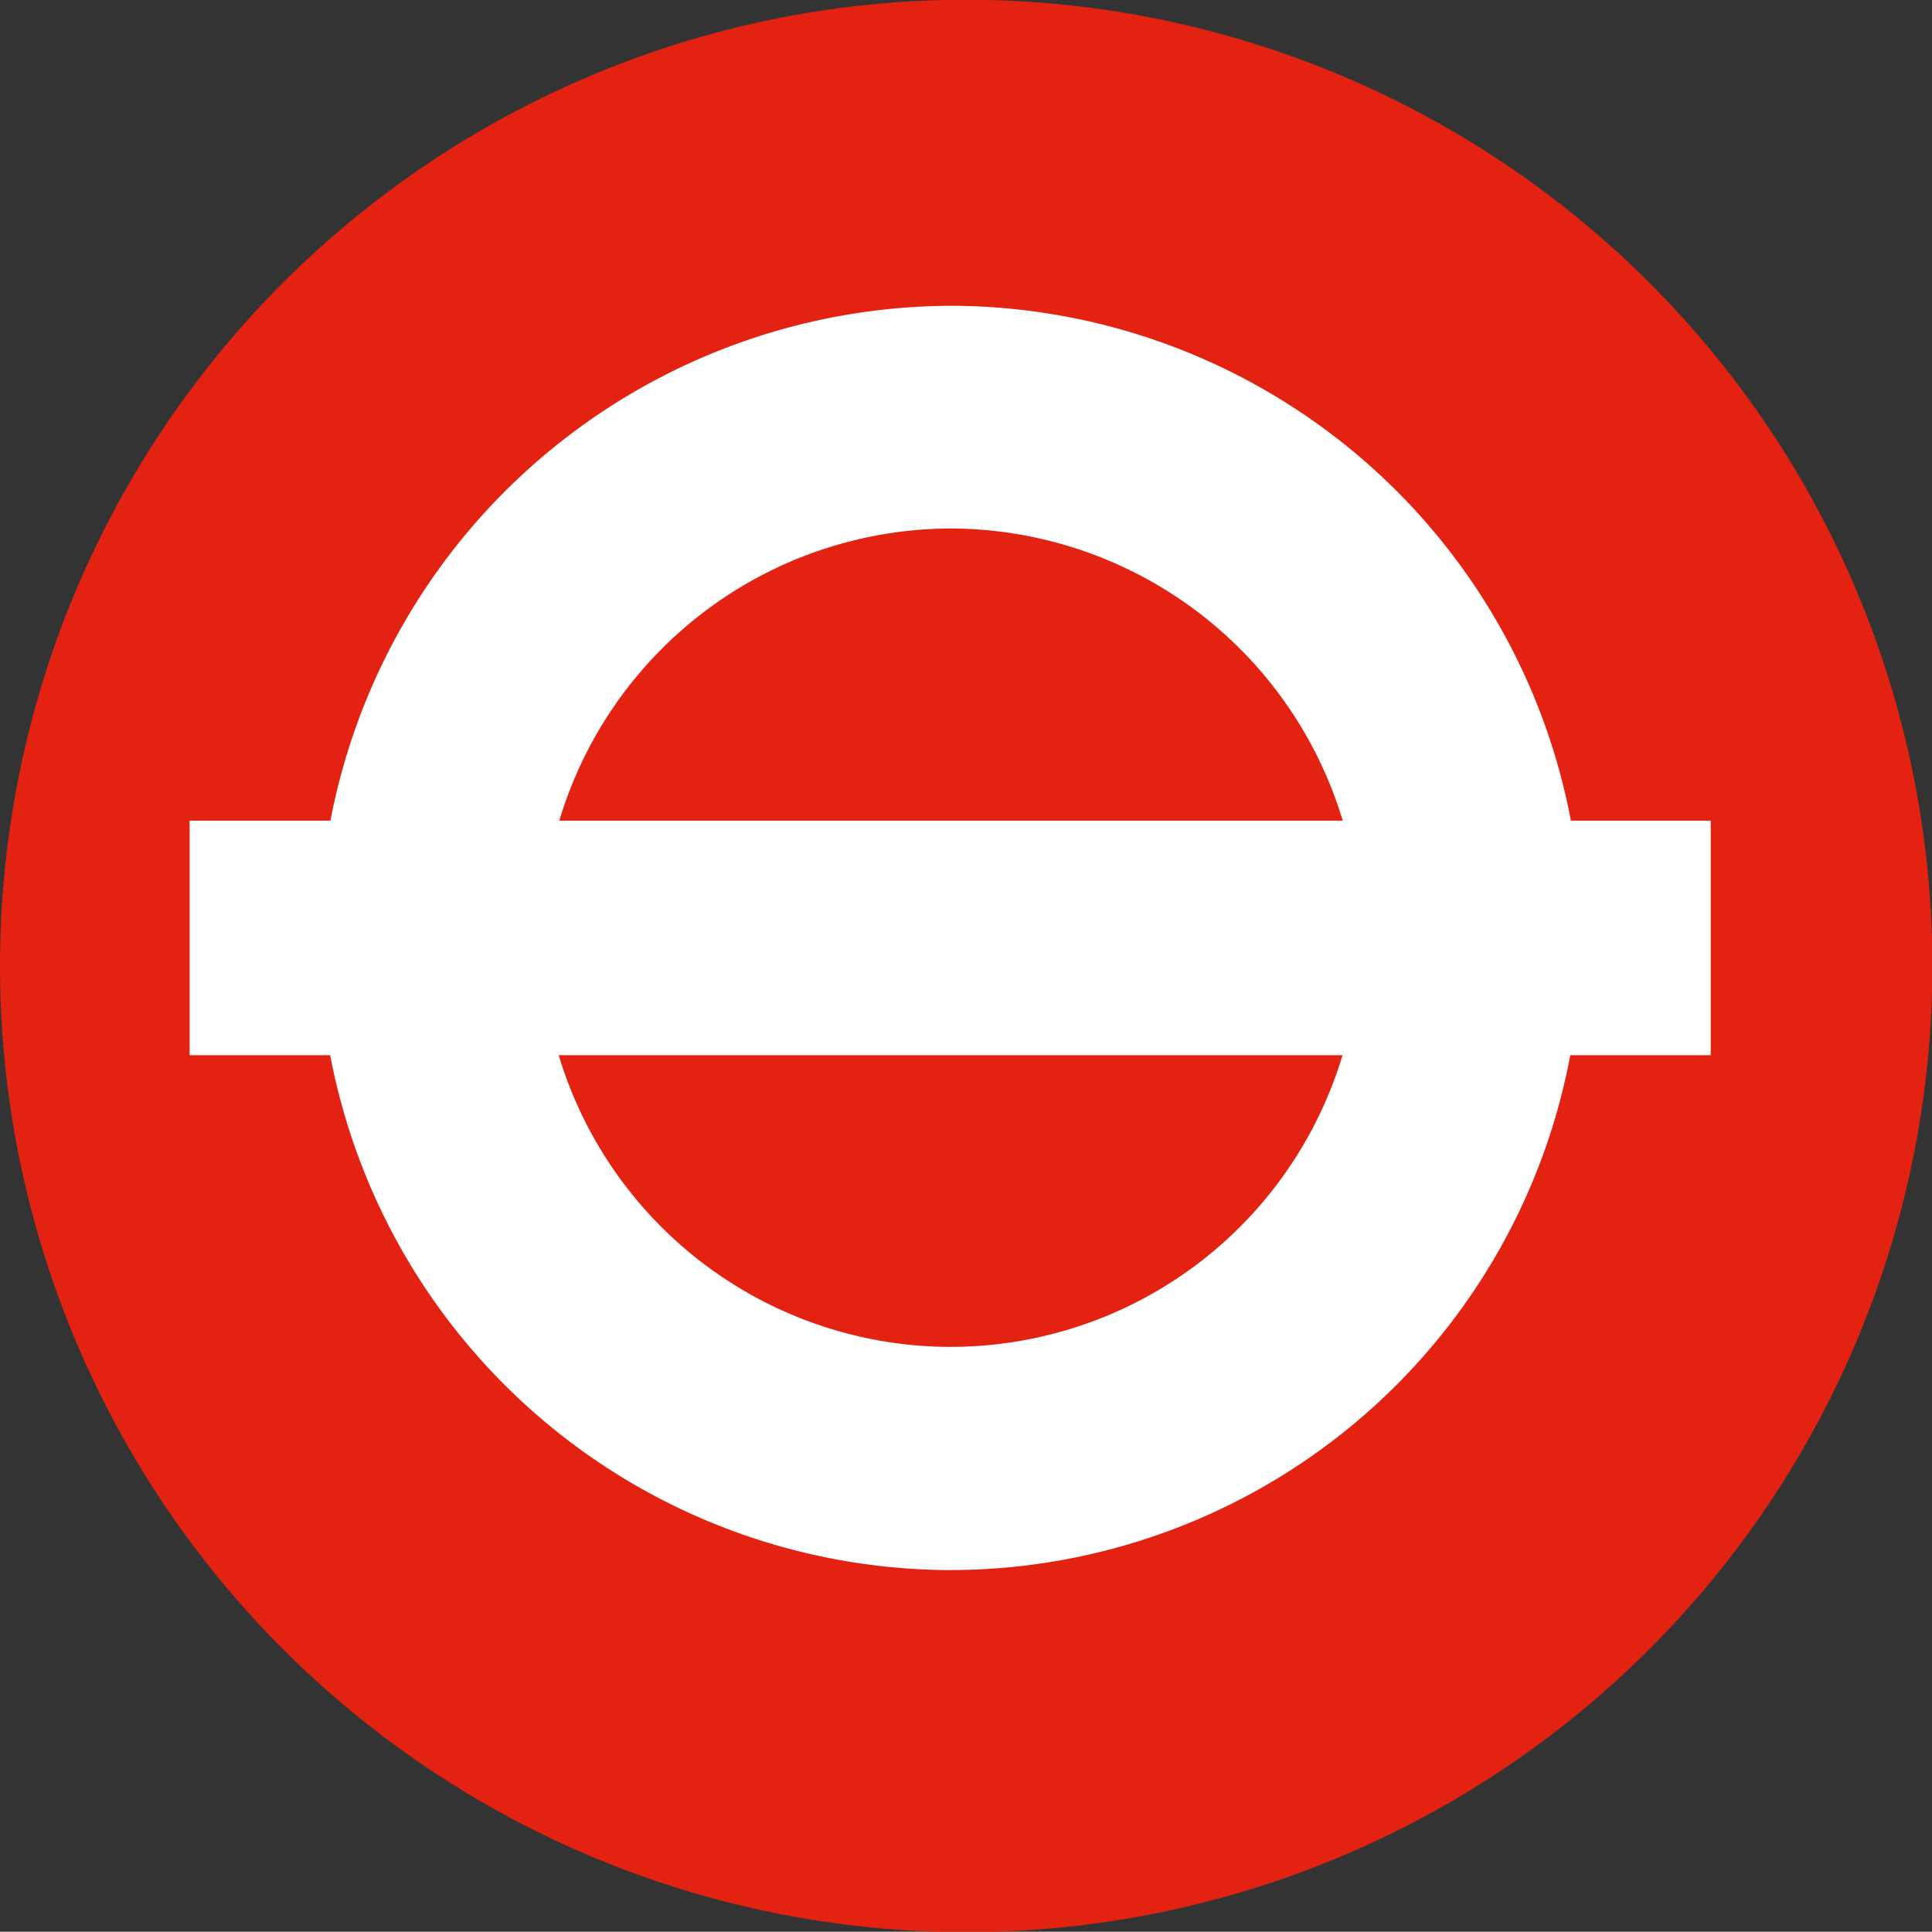
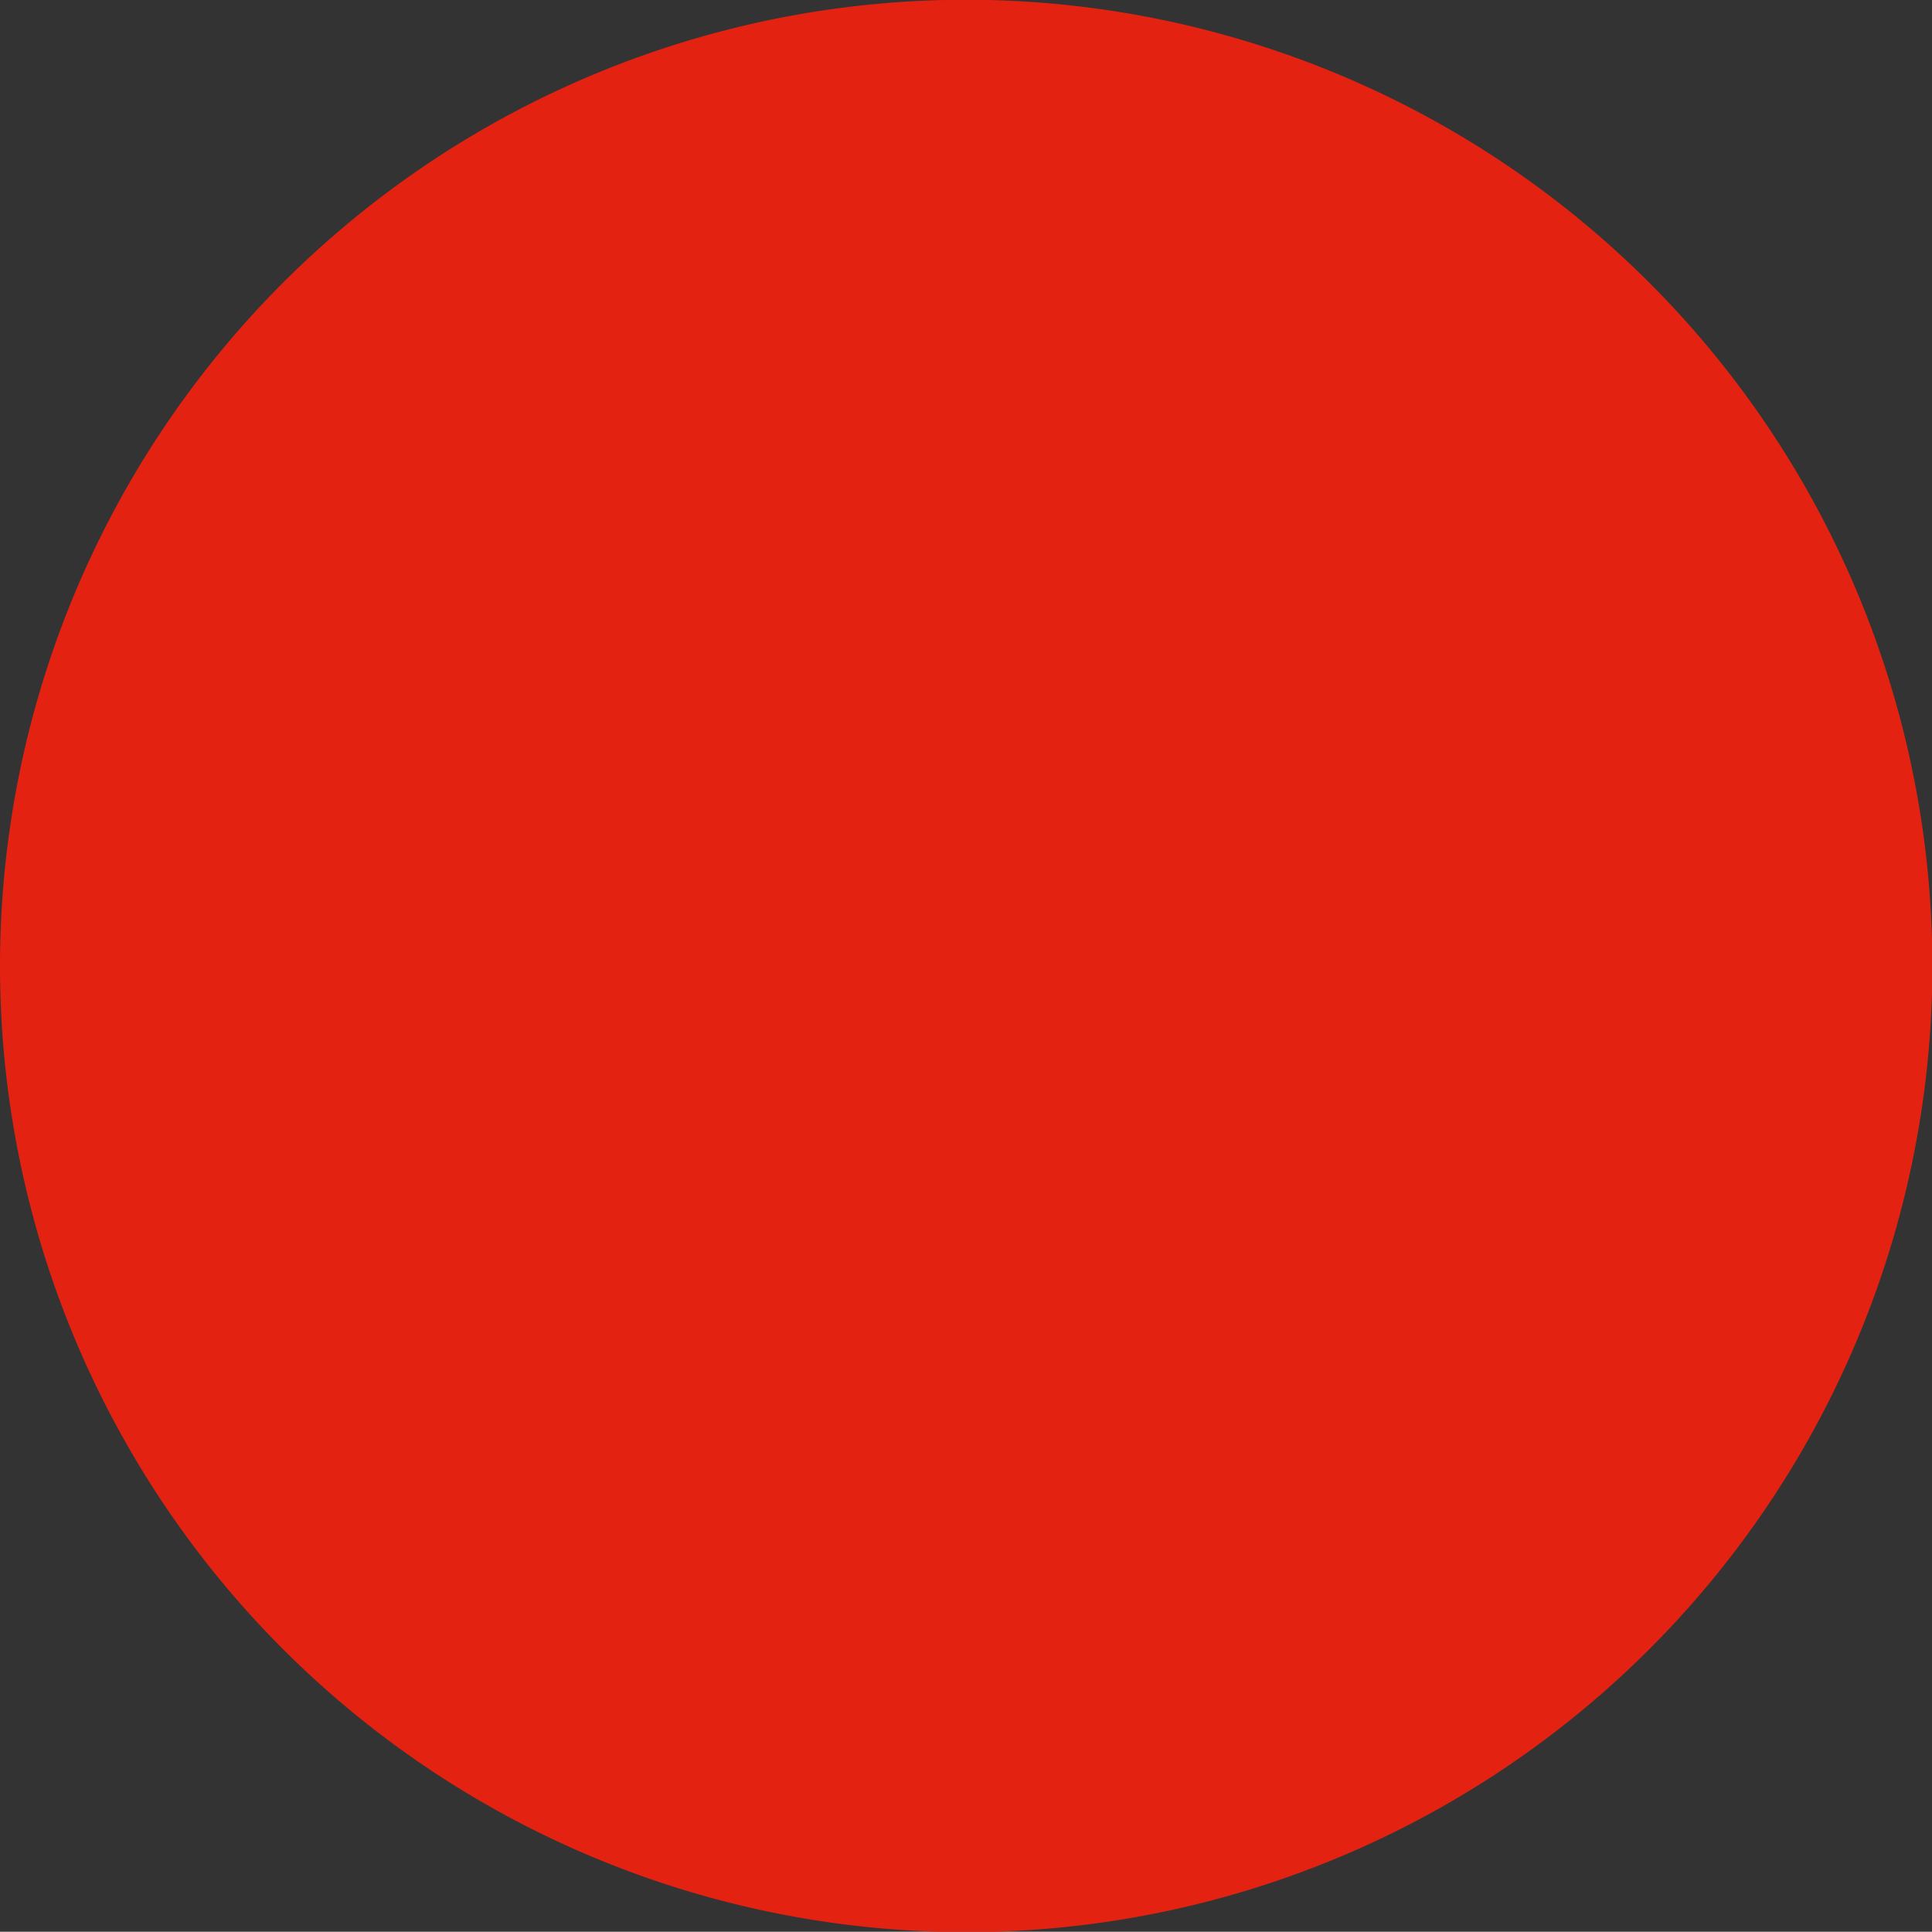
<svg xmlns="http://www.w3.org/2000/svg" width="15.997" height="15.995" viewBox="0 0 15.997 15.995">
  <rect x="0" y="0" width="15.997" height="15.995" fill="#333333" stroke="none" />
  <g id="Group_7063" data-name="Group 7063" transform="translate(0 0)">
    <path id="Path_24301" data-name="Path 24301" d="M0,1.349a8,8,0,1,1,8,8,8,8,0,0,1-8-8" transform="translate(0 6.649)" fill="#e42212" />
-     <path id="Path_24302" data-name="Path 24302" d="M2.124.719H.966a5.237,5.237,0,0,0-5.09-4.263A5.249,5.249,0,0,0-9.305.719h-1.166V2.661h1.164A5.24,5.24,0,0,0-4.214,6.924,5.226,5.226,0,0,0,.961,2.661H2.124ZM-7.415,2.661H-.925A3.389,3.389,0,0,1-4.2,5.076,3.392,3.392,0,0,1-7.415,2.661M-.923.719H-7.41A3.393,3.393,0,0,1-4.148-1.7,3.4,3.4,0,0,1-.923.719" transform="translate(12.041 6.076)" fill="#fff" />
  </g>
</svg>